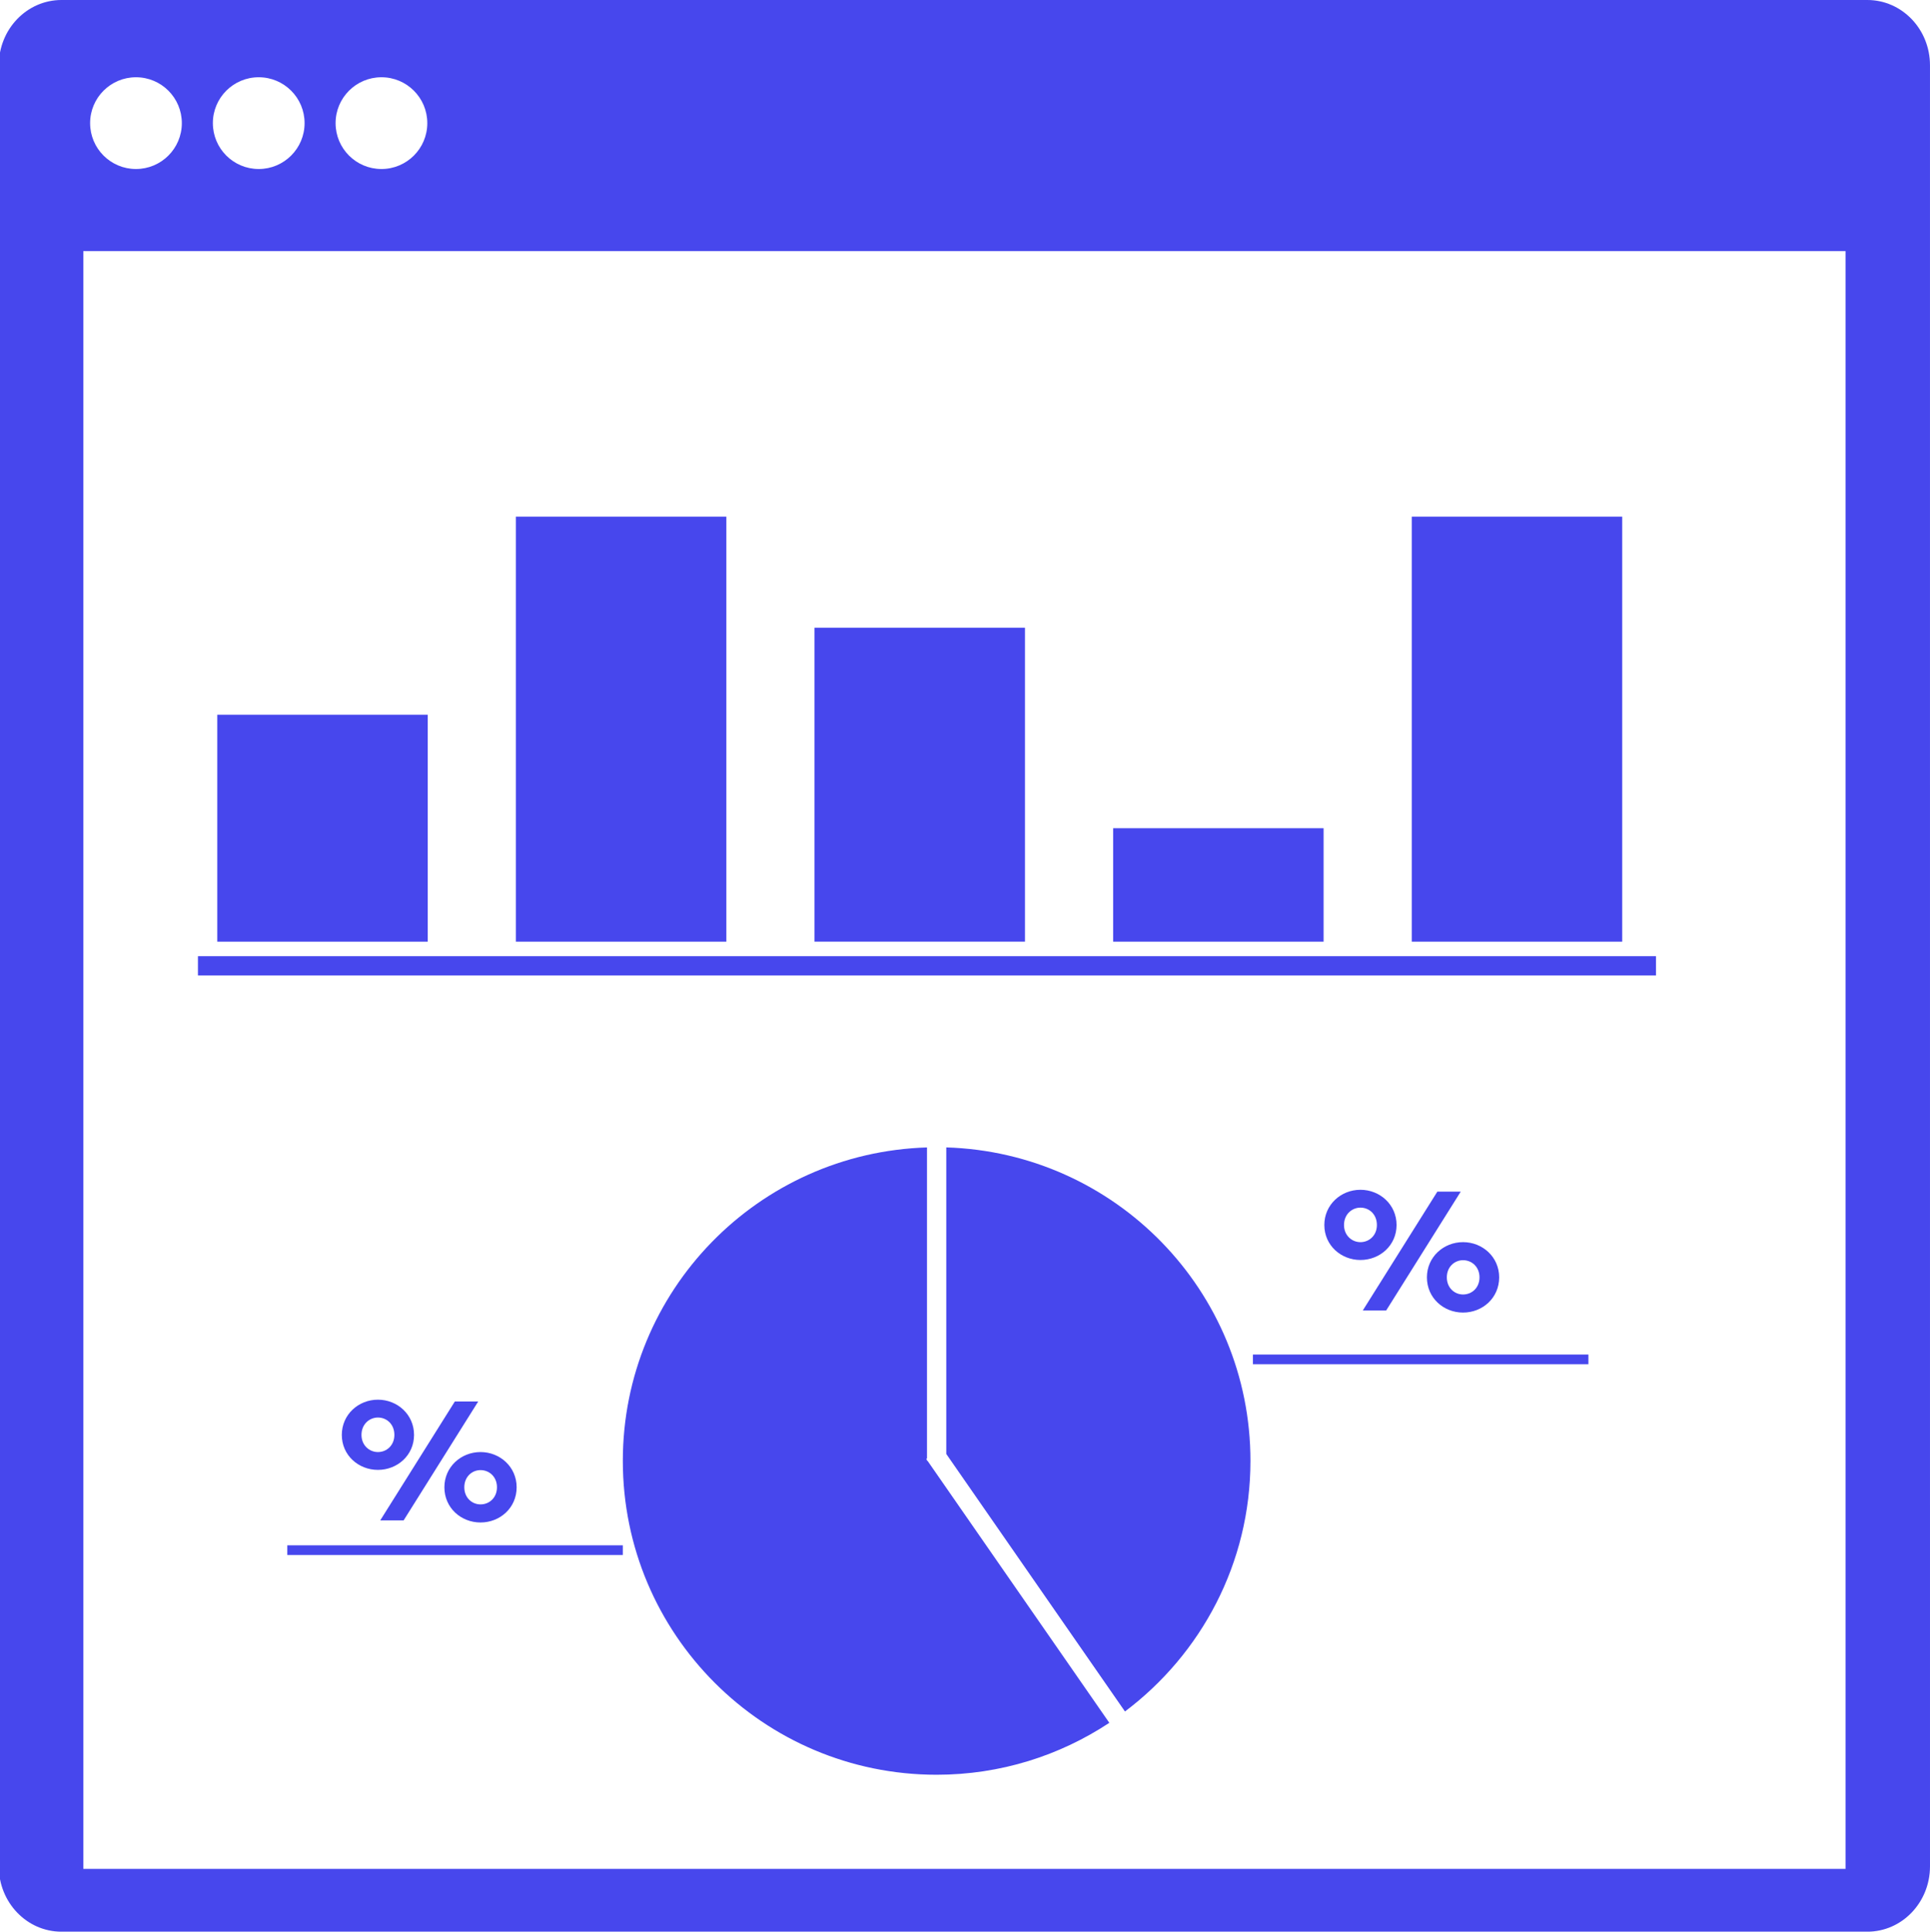
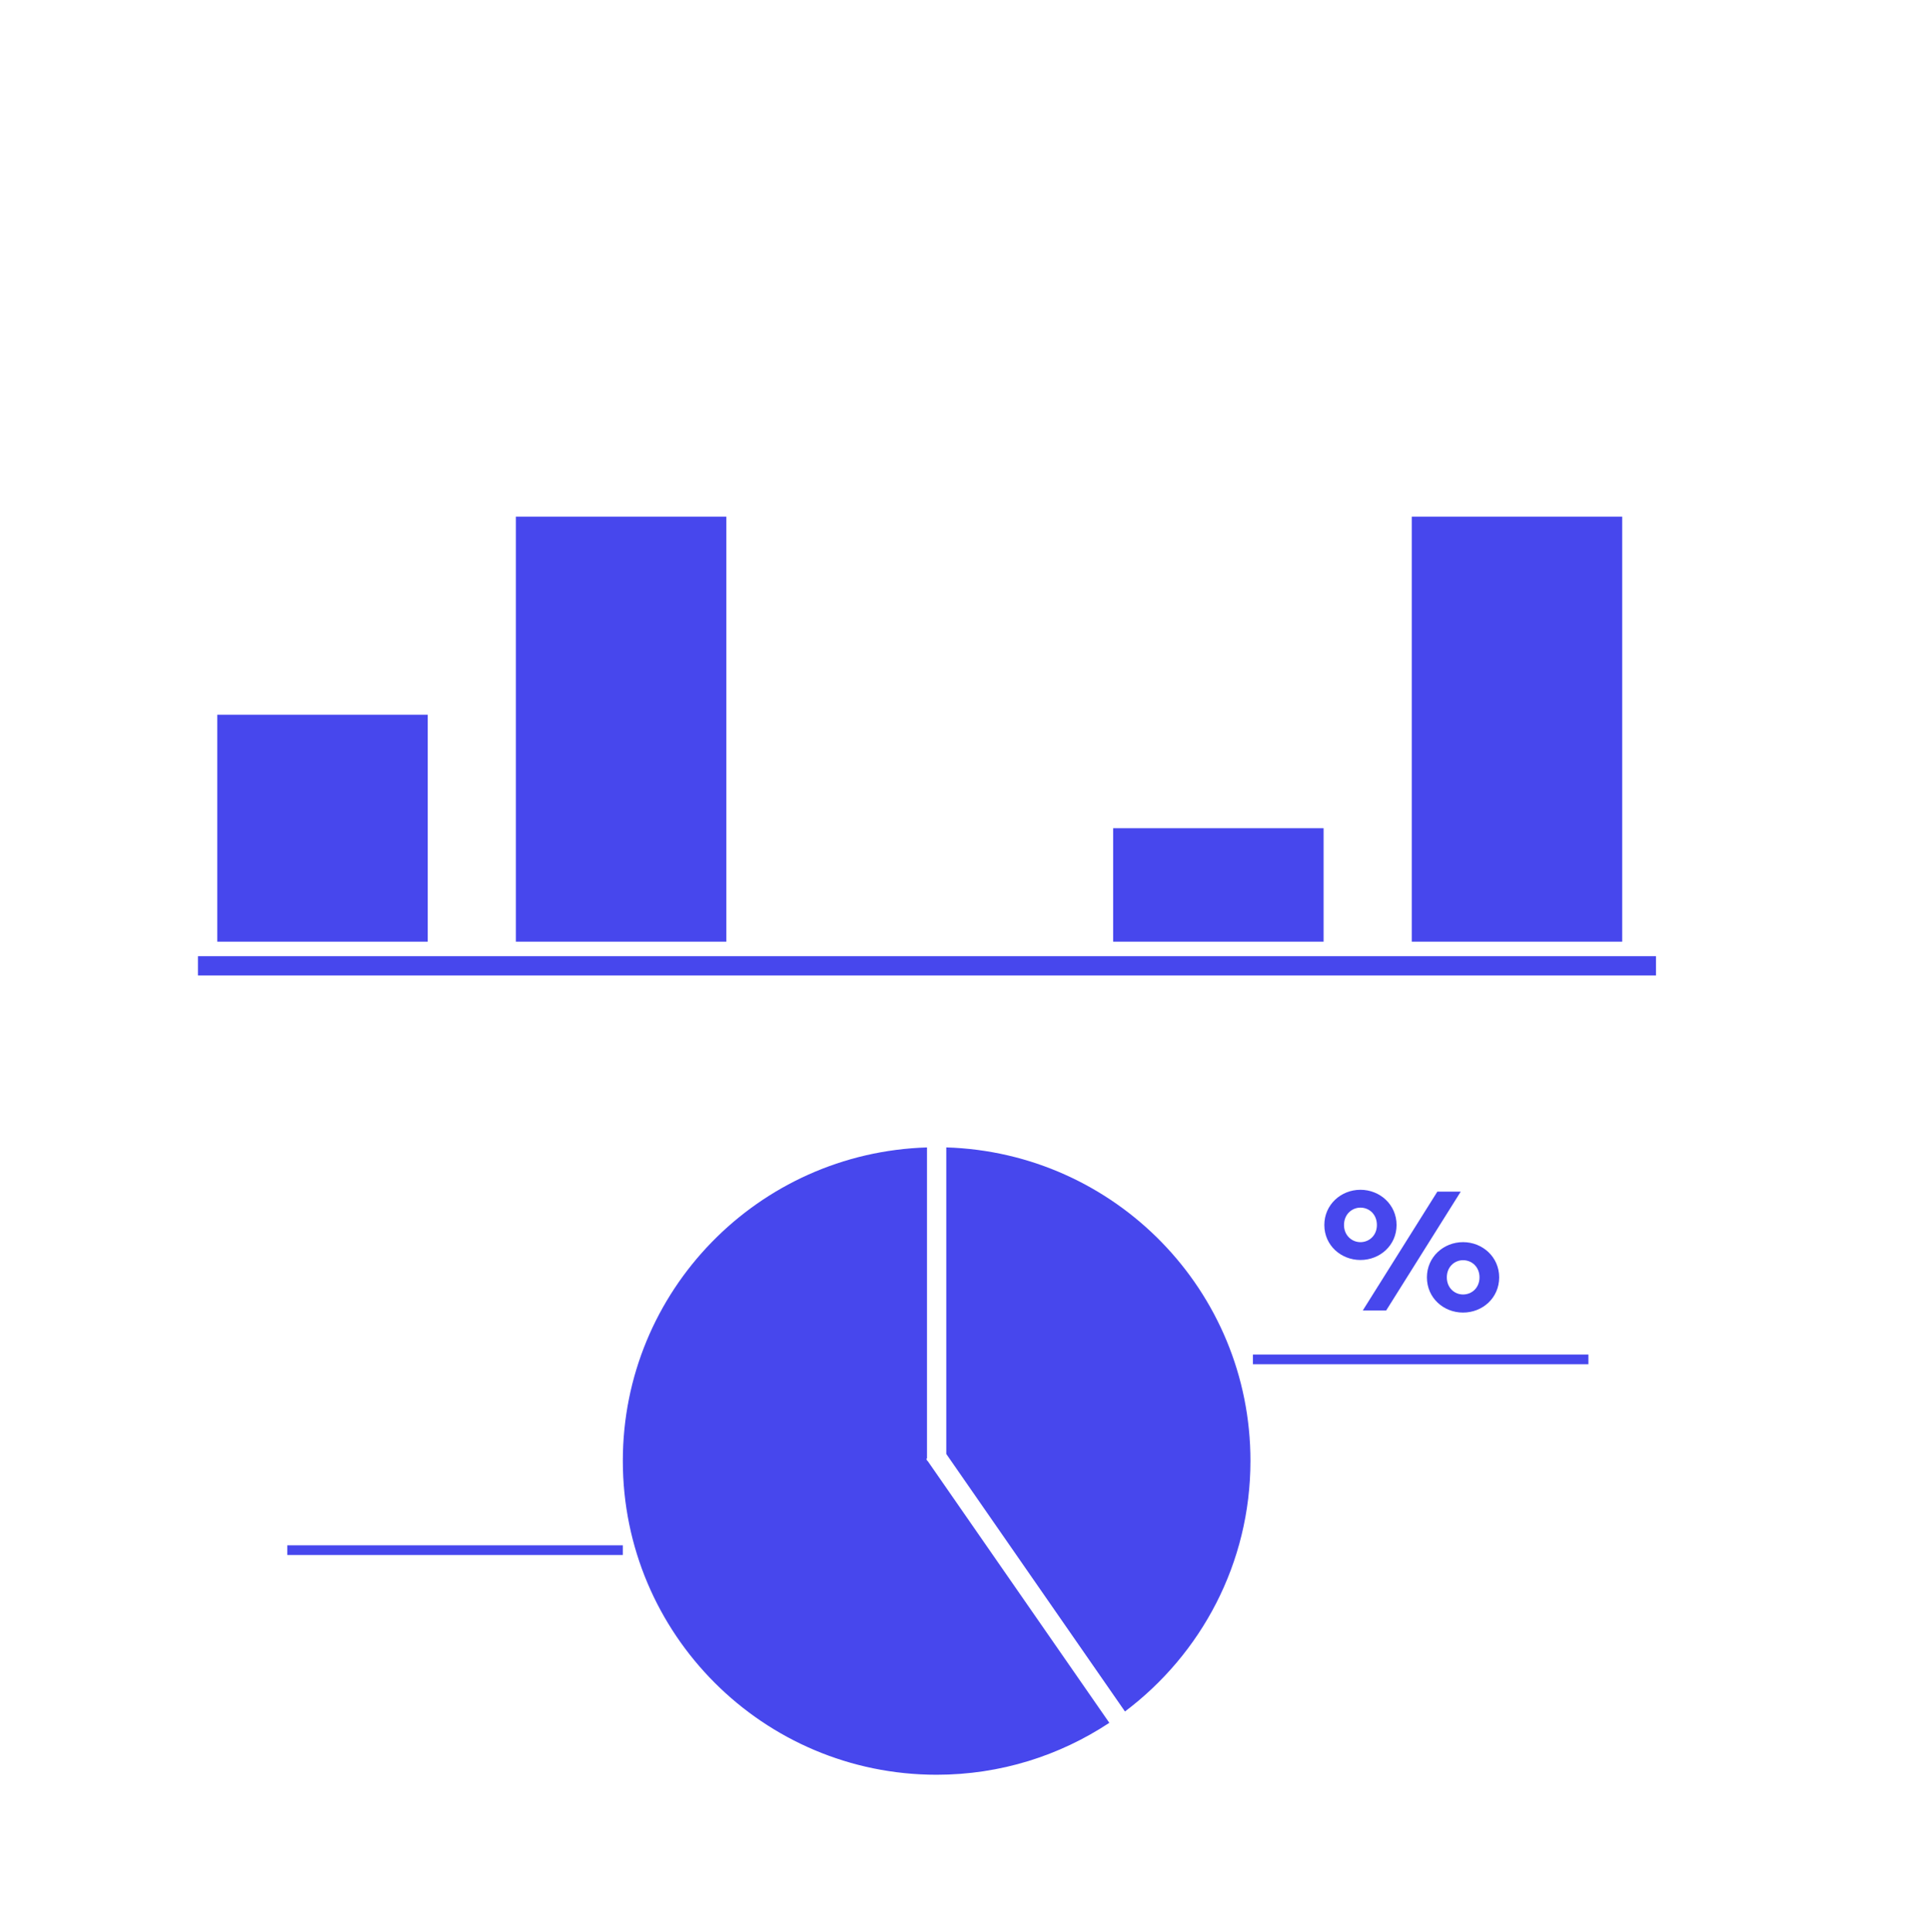
<svg xmlns="http://www.w3.org/2000/svg" xmlns:ns1="http://sodipodi.sourceforge.net/DTD/sodipodi-0.dtd" xmlns:ns2="http://www.inkscape.org/namespaces/inkscape" width="473.285pt" height="473.58pt" version="1.1" viewBox="0 0 473.285 473.58" id="svg70245" ns1:docname="DashboardIcon.svg" ns2:version="0.92.4 (5da689c313, 2019-01-14)">
  <ns1:namedview pagecolor="#ffffff" bordercolor="#666666" borderopacity="1" objecttolerance="10" gridtolerance="10" guidetolerance="10" ns2:pageopacity="0" ns2:pageshadow="2" ns2:window-width="1920" ns2:window-height="1017" id="namedview70247" showgrid="false" fit-margin-top="0" fit-margin-left="0" fit-margin-right="0" fit-margin-bottom="0" ns2:zoom="0.23537234" ns2:cx="315.72" ns2:cy="315.72002" ns2:window-x="-8" ns2:window-y="-8" ns2:window-maximized="1" ns2:current-layer="svg70245" />
  <defs id="defs70215">
    <clipPath id="a">
-       <path d="M 139.21,139.21 H 612.79 V 612.79 H 139.21 Z" id="path70212" ns2:connector-curvature="0" />
-     </clipPath>
+       </clipPath>
  </defs>
  <g clip-path="url(#a)" id="g70219" transform="translate(-139.21,-139.21)">
-     <path d="M 597.14,139.21 H 154.28 c -8.484,0 -15.363,7.164 -15.363,16.008 v 441.57 c 0,8.84 6.875,16.008 15.359,16.008 h 442.86 c 8.48,0 15.359,-7.164 15.359,-16.008 l -0.004,-441.57 c 0.008,-8.844 -6.875,-16.008 -15.355,-16.008 z m -364.39,18.941 c 6.215,0 11.246,5.035 11.246,11.246 0.004,6.215 -5.031,11.25 -11.246,11.25 -6.215,0 -11.246,-5.035 -11.246,-11.246 0,-6.215 5.035,-11.25 11.246,-11.25 z m -30.094,0 c 6.215,0 11.246,5.035 11.246,11.246 0,6.215 -5.039,11.25 -11.246,11.25 -6.215,0 -11.246,-5.035 -11.246,-11.246 -0.004,-6.215 5.031,-11.25 11.246,-11.25 z m -30.102,0 c 6.215,0 11.246,5.035 11.246,11.246 0,6.215 -5.035,11.25 -11.246,11.25 -6.215,0 -11.246,-5.035 -11.246,-11.246 -0.004,-6.215 5.035,-11.25 11.246,-11.25 z m 419.23,439.25 h -432.14 v -396.62 h 432.14 z" id="path70217" ns2:connector-curvature="0" style="fill:#4747ed" />
-   </g>
+     </g>
  <path d="M 48.542,236.79 H 406.09" stroke-miterlimit="10" id="path70221" ns2:connector-curvature="0" style="fill:none;stroke:#4747ed;stroke-width:4.736;stroke-miterlimit:10" />
  <path d="m 53.28,175.23 h 51.609 v 55.645 H 53.28 Z" id="path70223" ns2:connector-curvature="0" style="fill:#4747ed" />
  <path d="m 126.51,126.68 h 51.609 V 230.87 H 126.51 Z" id="path70225" ns2:connector-curvature="0" style="fill:#4747ed" />
-   <path d="m 199.74,153.91 h 51.609 v 76.957 H 199.74 Z" id="path70227" ns2:connector-curvature="0" style="fill:#4747ed" />
  <path d="m 272.97,203.05 h 51.609 v 27.824 H 272.97 Z" id="path70229" ns2:connector-curvature="0" style="fill:#4747ed" />
  <path d="m 346.2,126.68 h 51.609 V 230.87 H 346.2 Z" id="path70231" ns2:connector-curvature="0" style="fill:#4747ed" />
  <path d="m 275.87,419.6 c 18.656,-14.043 30.773,-36.305 30.773,-61.453 0,-41.703 -33.191,-75.574 -74.59,-76.84 v 75.16 z" id="path70233" ns2:connector-curvature="0" style="fill:#4747ed" />
  <path d="m 227.46,358.15 h -0.137 v -0.199 l -0.184,-0.27 0.184,-0.125 v -76.242 c -41.395,1.266 -74.59,35.137 -74.59,76.84 0,42.504 34.453,76.957 76.957,76.957 15.652,0 30.195,-4.703 42.344,-12.73 z" id="path70235" ns2:connector-curvature="0" style="fill:#4747ed" />
  <path d="m 307.245,333.277 h 82.275" stroke-miterlimit="10" id="path70237" ns2:connector-curvature="0" style="fill:none;stroke:#4747ed;stroke-width:2.368;stroke-miterlimit:10" />
  <path d="M 70.454,380.048 H 152.73" stroke-miterlimit="10" id="path70239" ns2:connector-curvature="0" style="fill:none;stroke:#4747ed;stroke-width:2.368;stroke-miterlimit:10" />
  <path d="m 324.76,300.33 c 0,-4.996 4.086,-8.633 8.855,-8.633 4.773,0 8.859,3.637 8.859,8.633 0,5 -4.086,8.578 -8.859,8.578 -4.769,-0.004 -8.855,-3.582 -8.855,-8.578 z m 12.891,0 c 0,-2.609 -1.875,-4.258 -4.035,-4.258 -2.098,0 -4.031,1.648 -4.031,4.258 0,2.559 1.926,4.207 4.031,4.207 2.16,-0.008 4.035,-1.652 4.035,-4.207 z m 14.824,-8.18 h 5.734 l -18.285,29.141 h -5.738 z m -2.559,21.016 c 0,-5 4.086,-8.633 8.859,-8.633 4.774,0 8.859,3.637 8.859,8.633 0,5.055 -4.086,8.633 -8.859,8.633 -4.773,0.004 -8.859,-3.578 -8.859,-8.633 z m 12.895,0 c 0,-2.559 -1.875,-4.207 -4.035,-4.207 -2.098,0 -3.977,1.648 -3.977,4.207 0,2.559 1.875,4.199 3.977,4.199 2.168,0.004 4.035,-1.645 4.035,-4.199 z" id="path70241" ns2:connector-curvature="0" style="fill:#4747ed" />
-   <path d="m 83.82,351.79 c 0,-4.996 4.086,-8.633 8.855,-8.633 4.773,0 8.859,3.637 8.859,8.633 0,5 -4.086,8.578 -8.859,8.578 -4.769,0 -8.855,-3.578 -8.855,-8.578 z m 12.891,0 c 0,-2.609 -1.875,-4.258 -4.035,-4.258 -2.098,0 -4.031,1.648 -4.031,4.258 0,2.559 1.926,4.207 4.031,4.207 2.16,0 4.035,-1.648 4.035,-4.207 z m 14.82,-8.18 h 5.734 l -18.285,29.141 h -5.738 z m -2.555,21.02 c 0,-5 4.086,-8.633 8.859,-8.633 4.774,0 8.859,3.637 8.859,8.633 0,5.055 -4.086,8.633 -8.859,8.633 -4.774,0 -8.859,-3.582 -8.859,-8.633 z m 12.895,0 c 0,-2.559 -1.875,-4.207 -4.035,-4.207 -2.098,0 -3.977,1.648 -3.977,4.207 0,2.559 1.875,4.199 3.977,4.199 2.164,0 4.035,-1.645 4.035,-4.199 z" id="path70243" ns2:connector-curvature="0" style="fill:#4747ed" />
</svg>